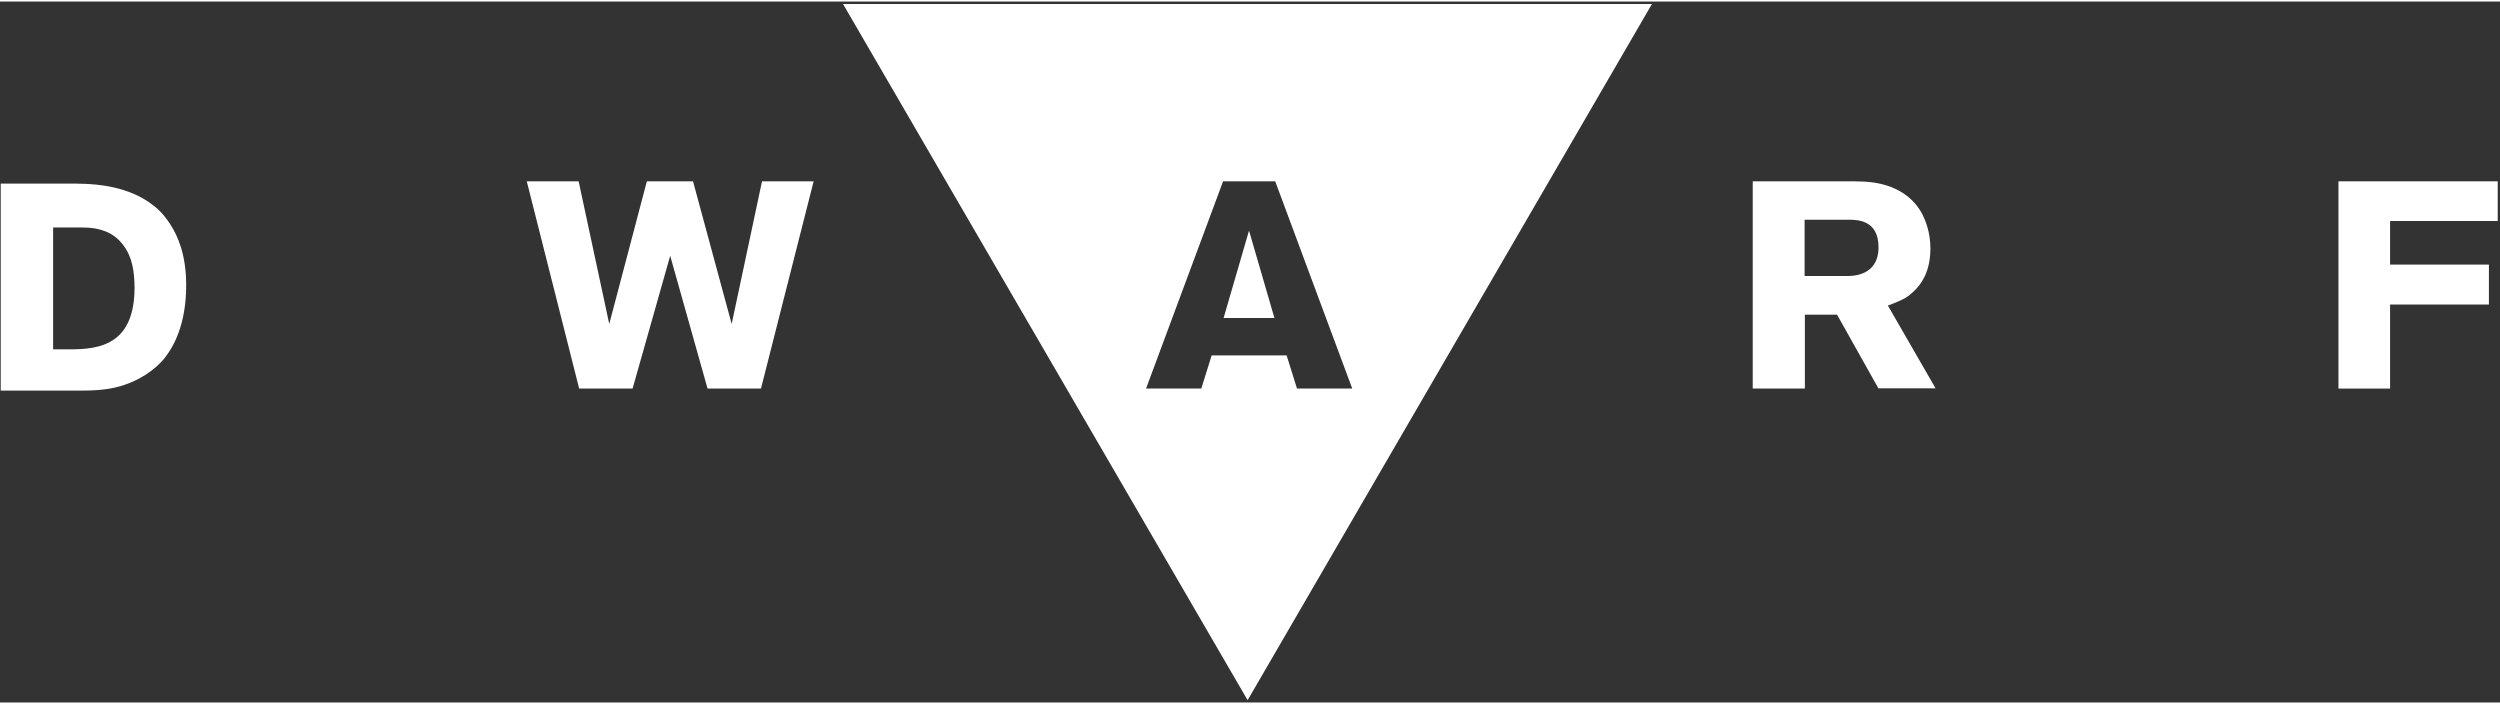
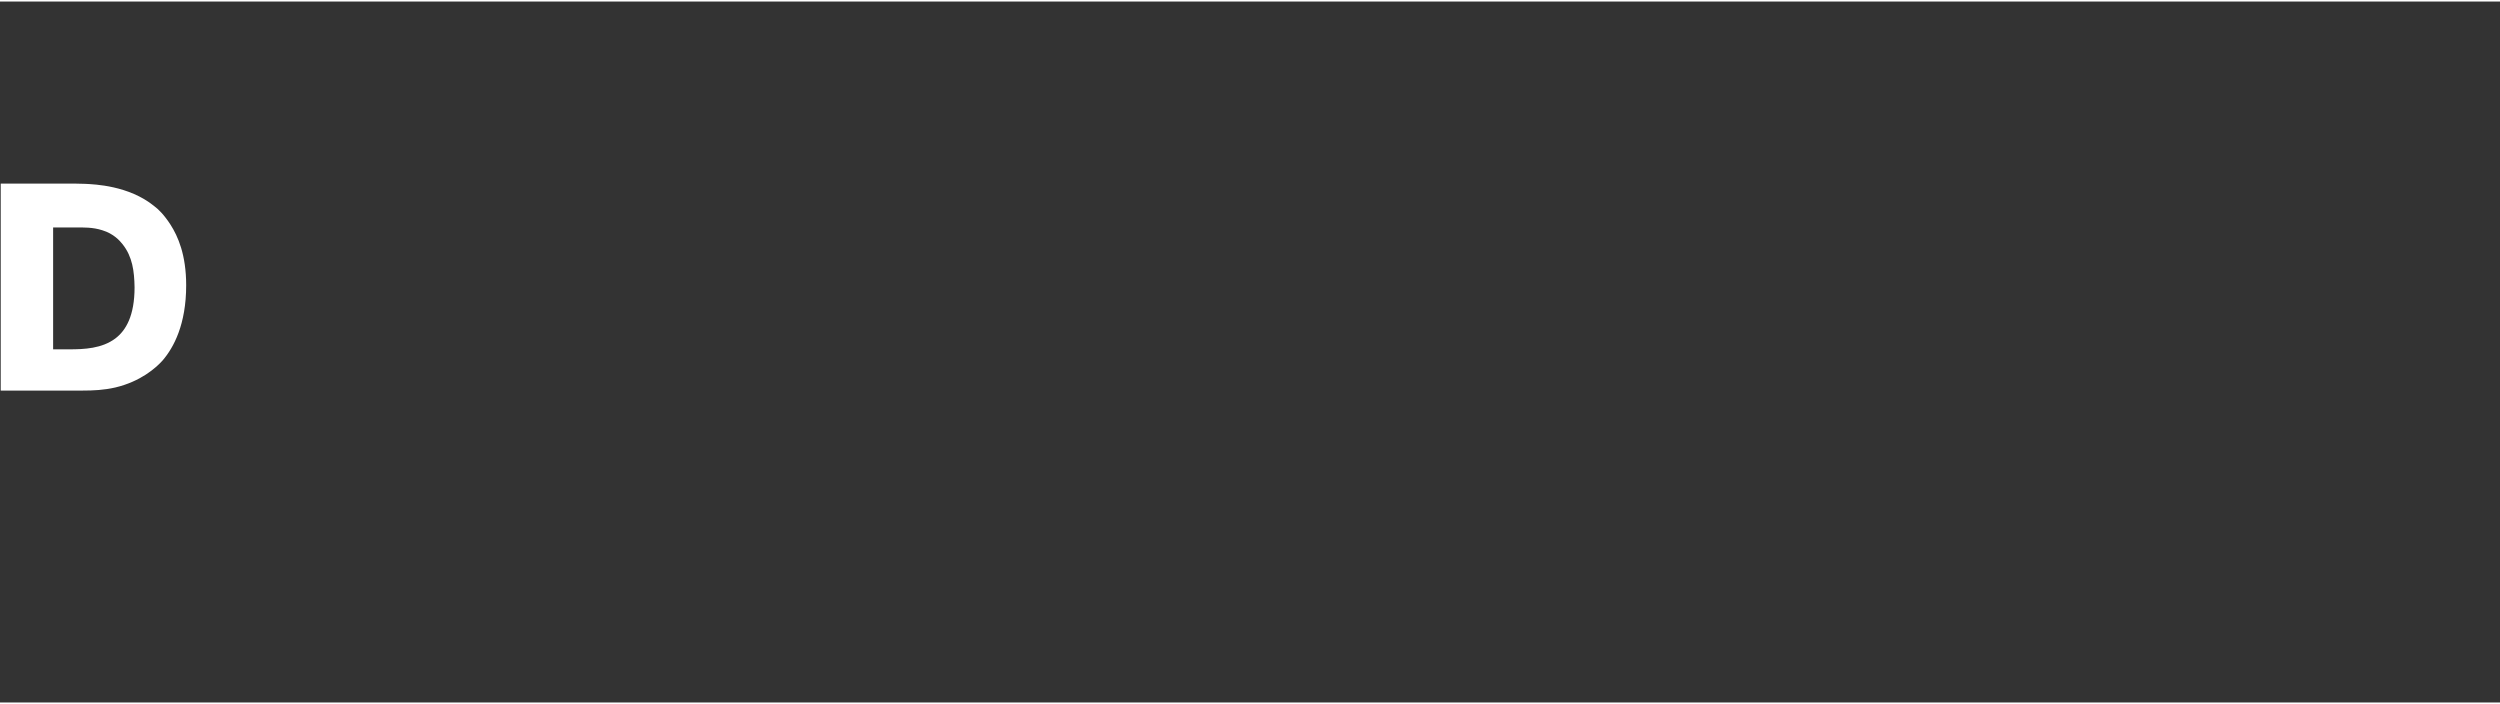
<svg xmlns="http://www.w3.org/2000/svg" width="174" height="49" viewBox="0 0 749 210" fill="none">
  <rect x="0" y="0" width="749" height="210" fill="#333333" stroke="none" />
-   <path d="M716.069 65.674V78.807H745.676V90.773H716.069V115.951H700.605V53.863H748.318V65.752H716.069V65.674Z" fill="white" />
-   <path d="M562.807 115.951L550.374 93.804H540.738V115.951H525.119V53.863H553.094C554.881 53.863 556.591 53.863 558.378 53.94C561.175 54.096 571.044 54.717 575.862 63.576C576.717 65.286 578.349 68.86 578.349 73.989C578.349 80.905 575.629 84.635 573.531 86.655C572.676 87.51 571.588 88.365 570.656 88.909C569.49 89.53 568.169 90.152 565.605 91.084L579.903 115.873H562.807V115.951ZM553.871 65.363H540.661V82.226H553.482C554.104 82.226 555.891 82.226 557.601 81.604C562.652 79.894 562.807 75.154 562.807 73.6C562.807 65.519 556.591 65.363 553.871 65.363Z" fill="white" data-v-5d0432e1="" />
-   <path fill-rule="evenodd" clip-rule="evenodd" d="M373.786 209.314L252.575 0.74H494.919L373.786 209.314ZM388.58 115.951L385.472 106.005H363.015L359.907 115.951H343.355L366.434 53.864H382.053L405.132 115.951H388.58ZM374.205 68.628L366.589 94.815H381.82L374.205 68.628Z" fill="white" data-v-5d0432e1="" />
-   <path d="M227.989 115.951H211.981L200.791 76.165L189.524 115.951H173.516L157.819 53.863H173.361L182.53 96.602L193.798 53.863H207.63L219.208 96.602L228.3 53.863H243.763L227.989 115.951Z" fill="white" data-v-5d0432e1="" />
  <path d="M48.707 107.54C46.687 109.794 42.102 113.835 34.564 115.622C31.145 116.399 28.115 116.554 24.618 116.554H0.218V54.544H20.033C21.976 54.544 23.841 54.544 25.628 54.622C28.27 54.777 38.605 55.088 46.22 61.305C47.386 62.16 49.173 63.869 51.116 66.9C53.292 70.319 55.778 75.836 55.778 85.005C55.778 96.739 52.048 103.655 48.707 107.54ZM36.74 72.728C35.885 71.64 34.02 69.542 30.679 68.531C27.804 67.599 25.162 67.677 22.131 67.677H15.915V104.199H20.655C25.239 104.199 30.524 103.966 34.564 100.935C37.75 98.526 40.315 94.097 40.315 85.627C40.237 80.809 39.693 76.458 36.74 72.728Z" fill="white" data-v-5d0432e1="" />
</svg>